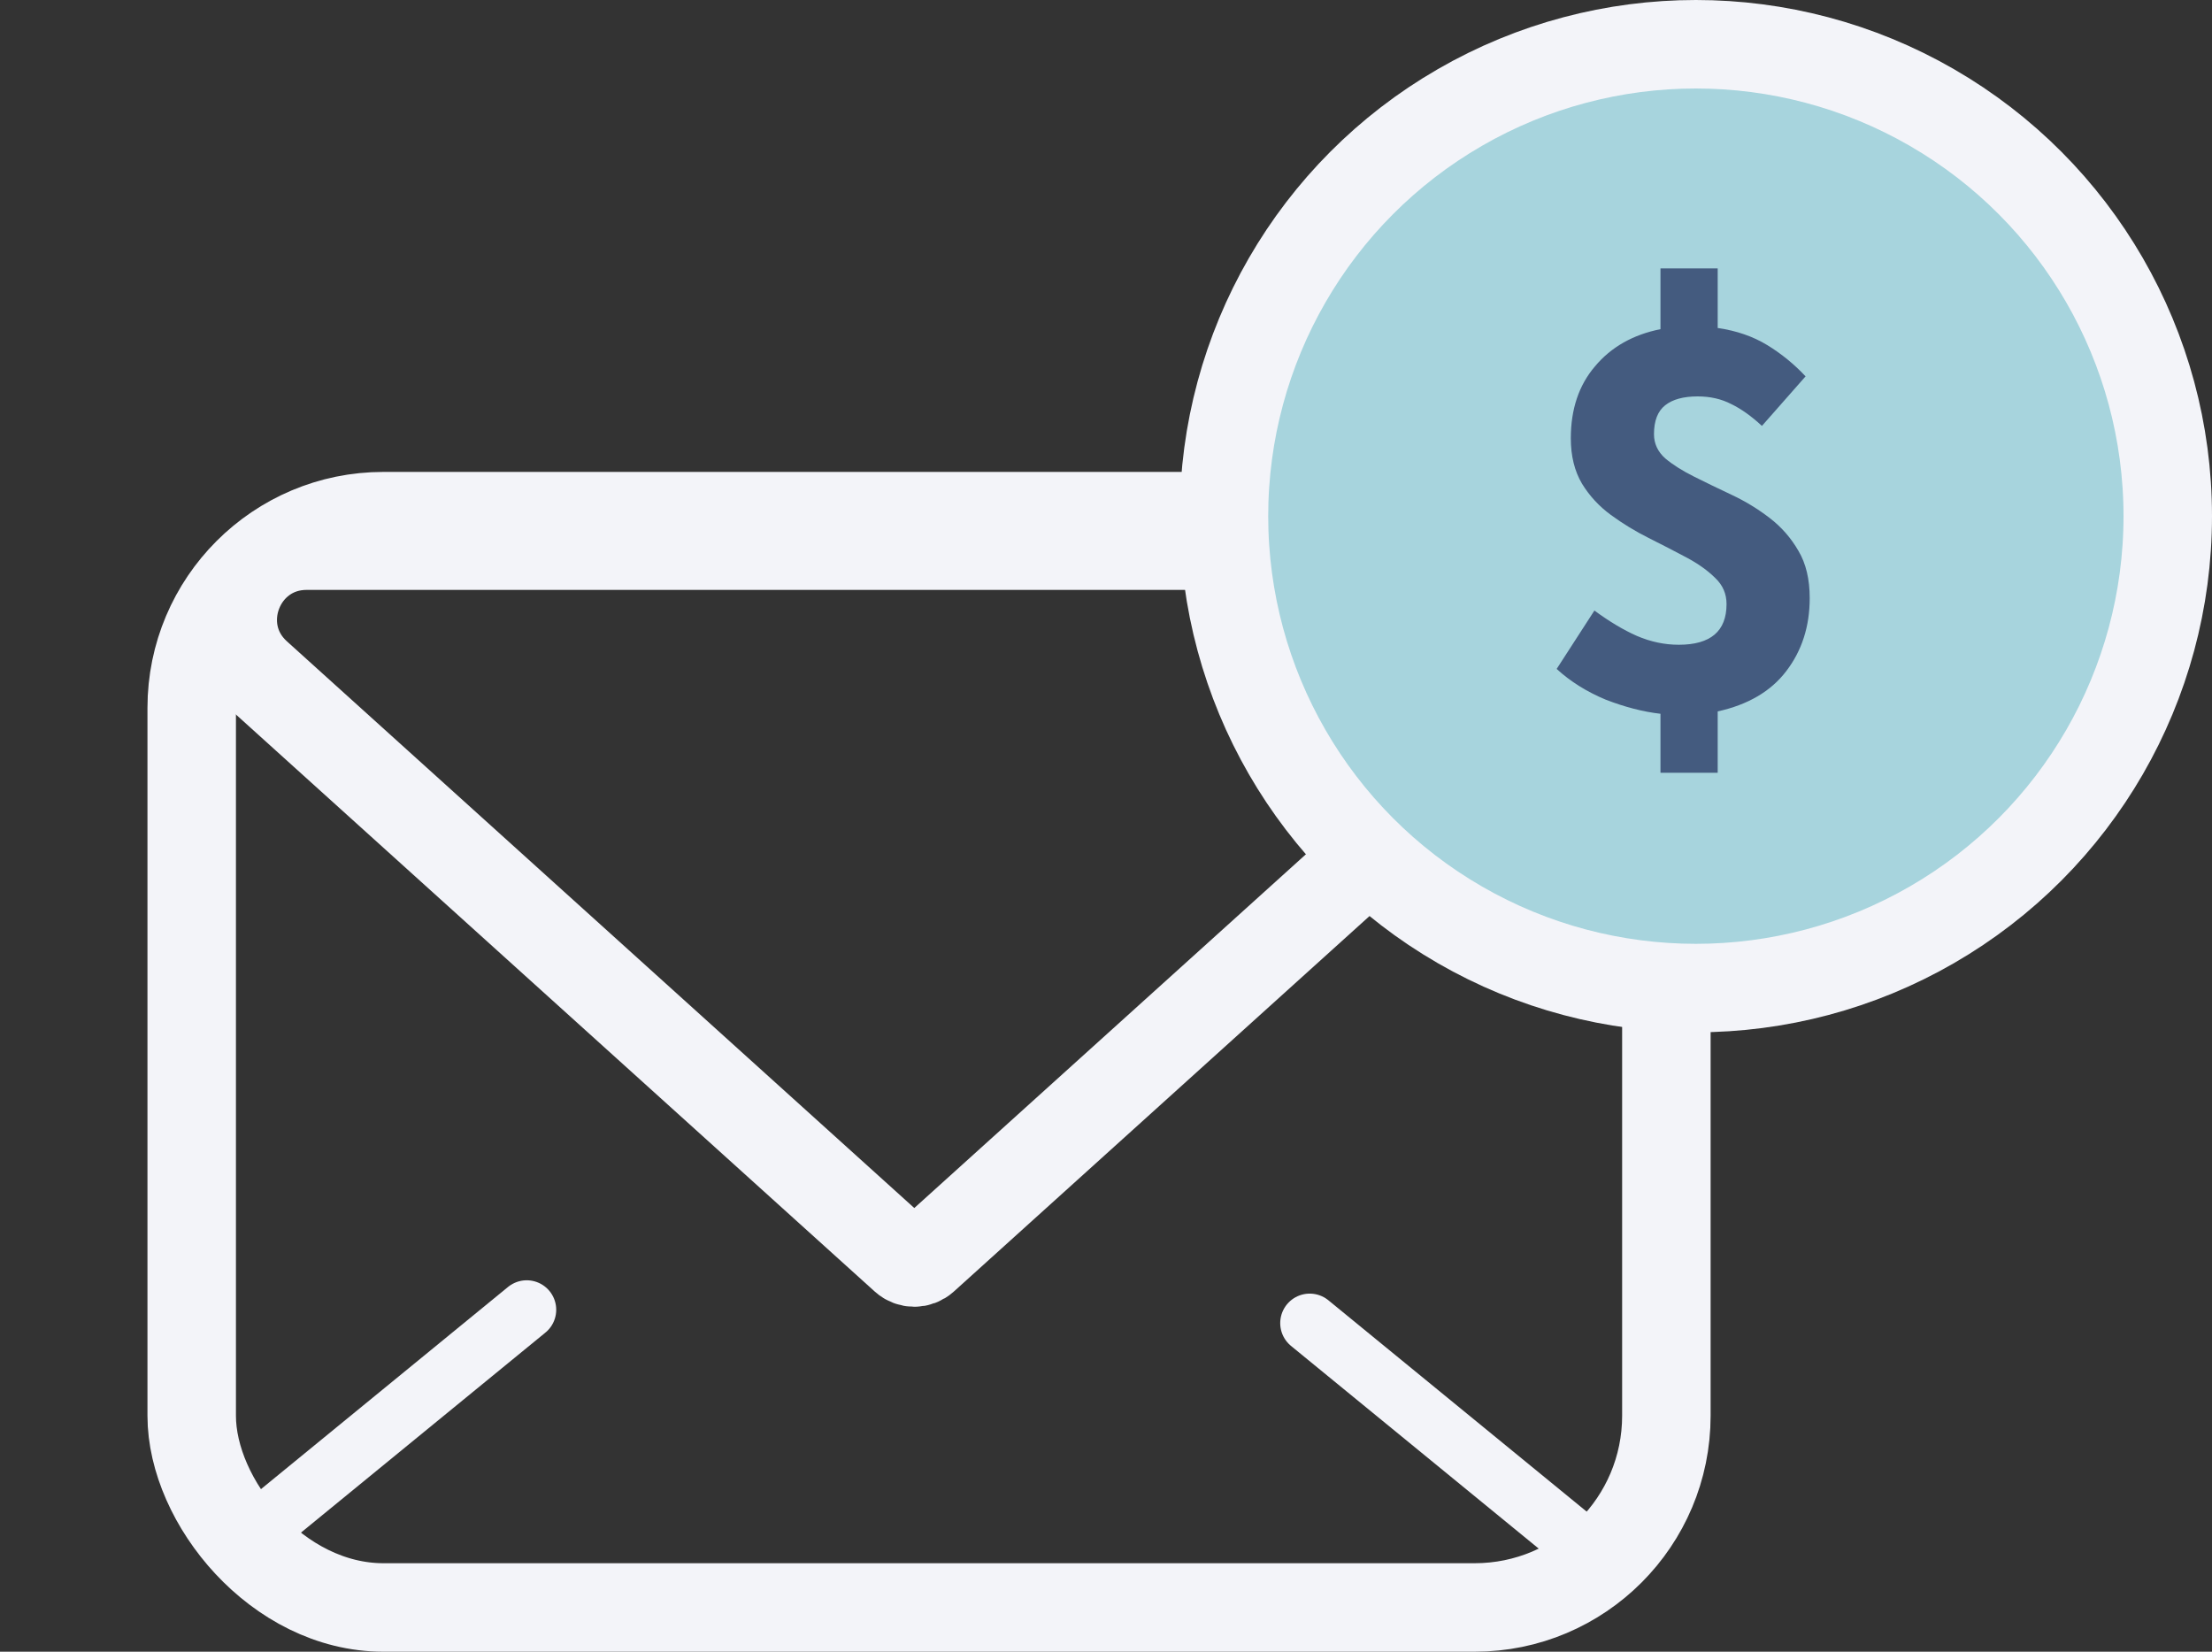
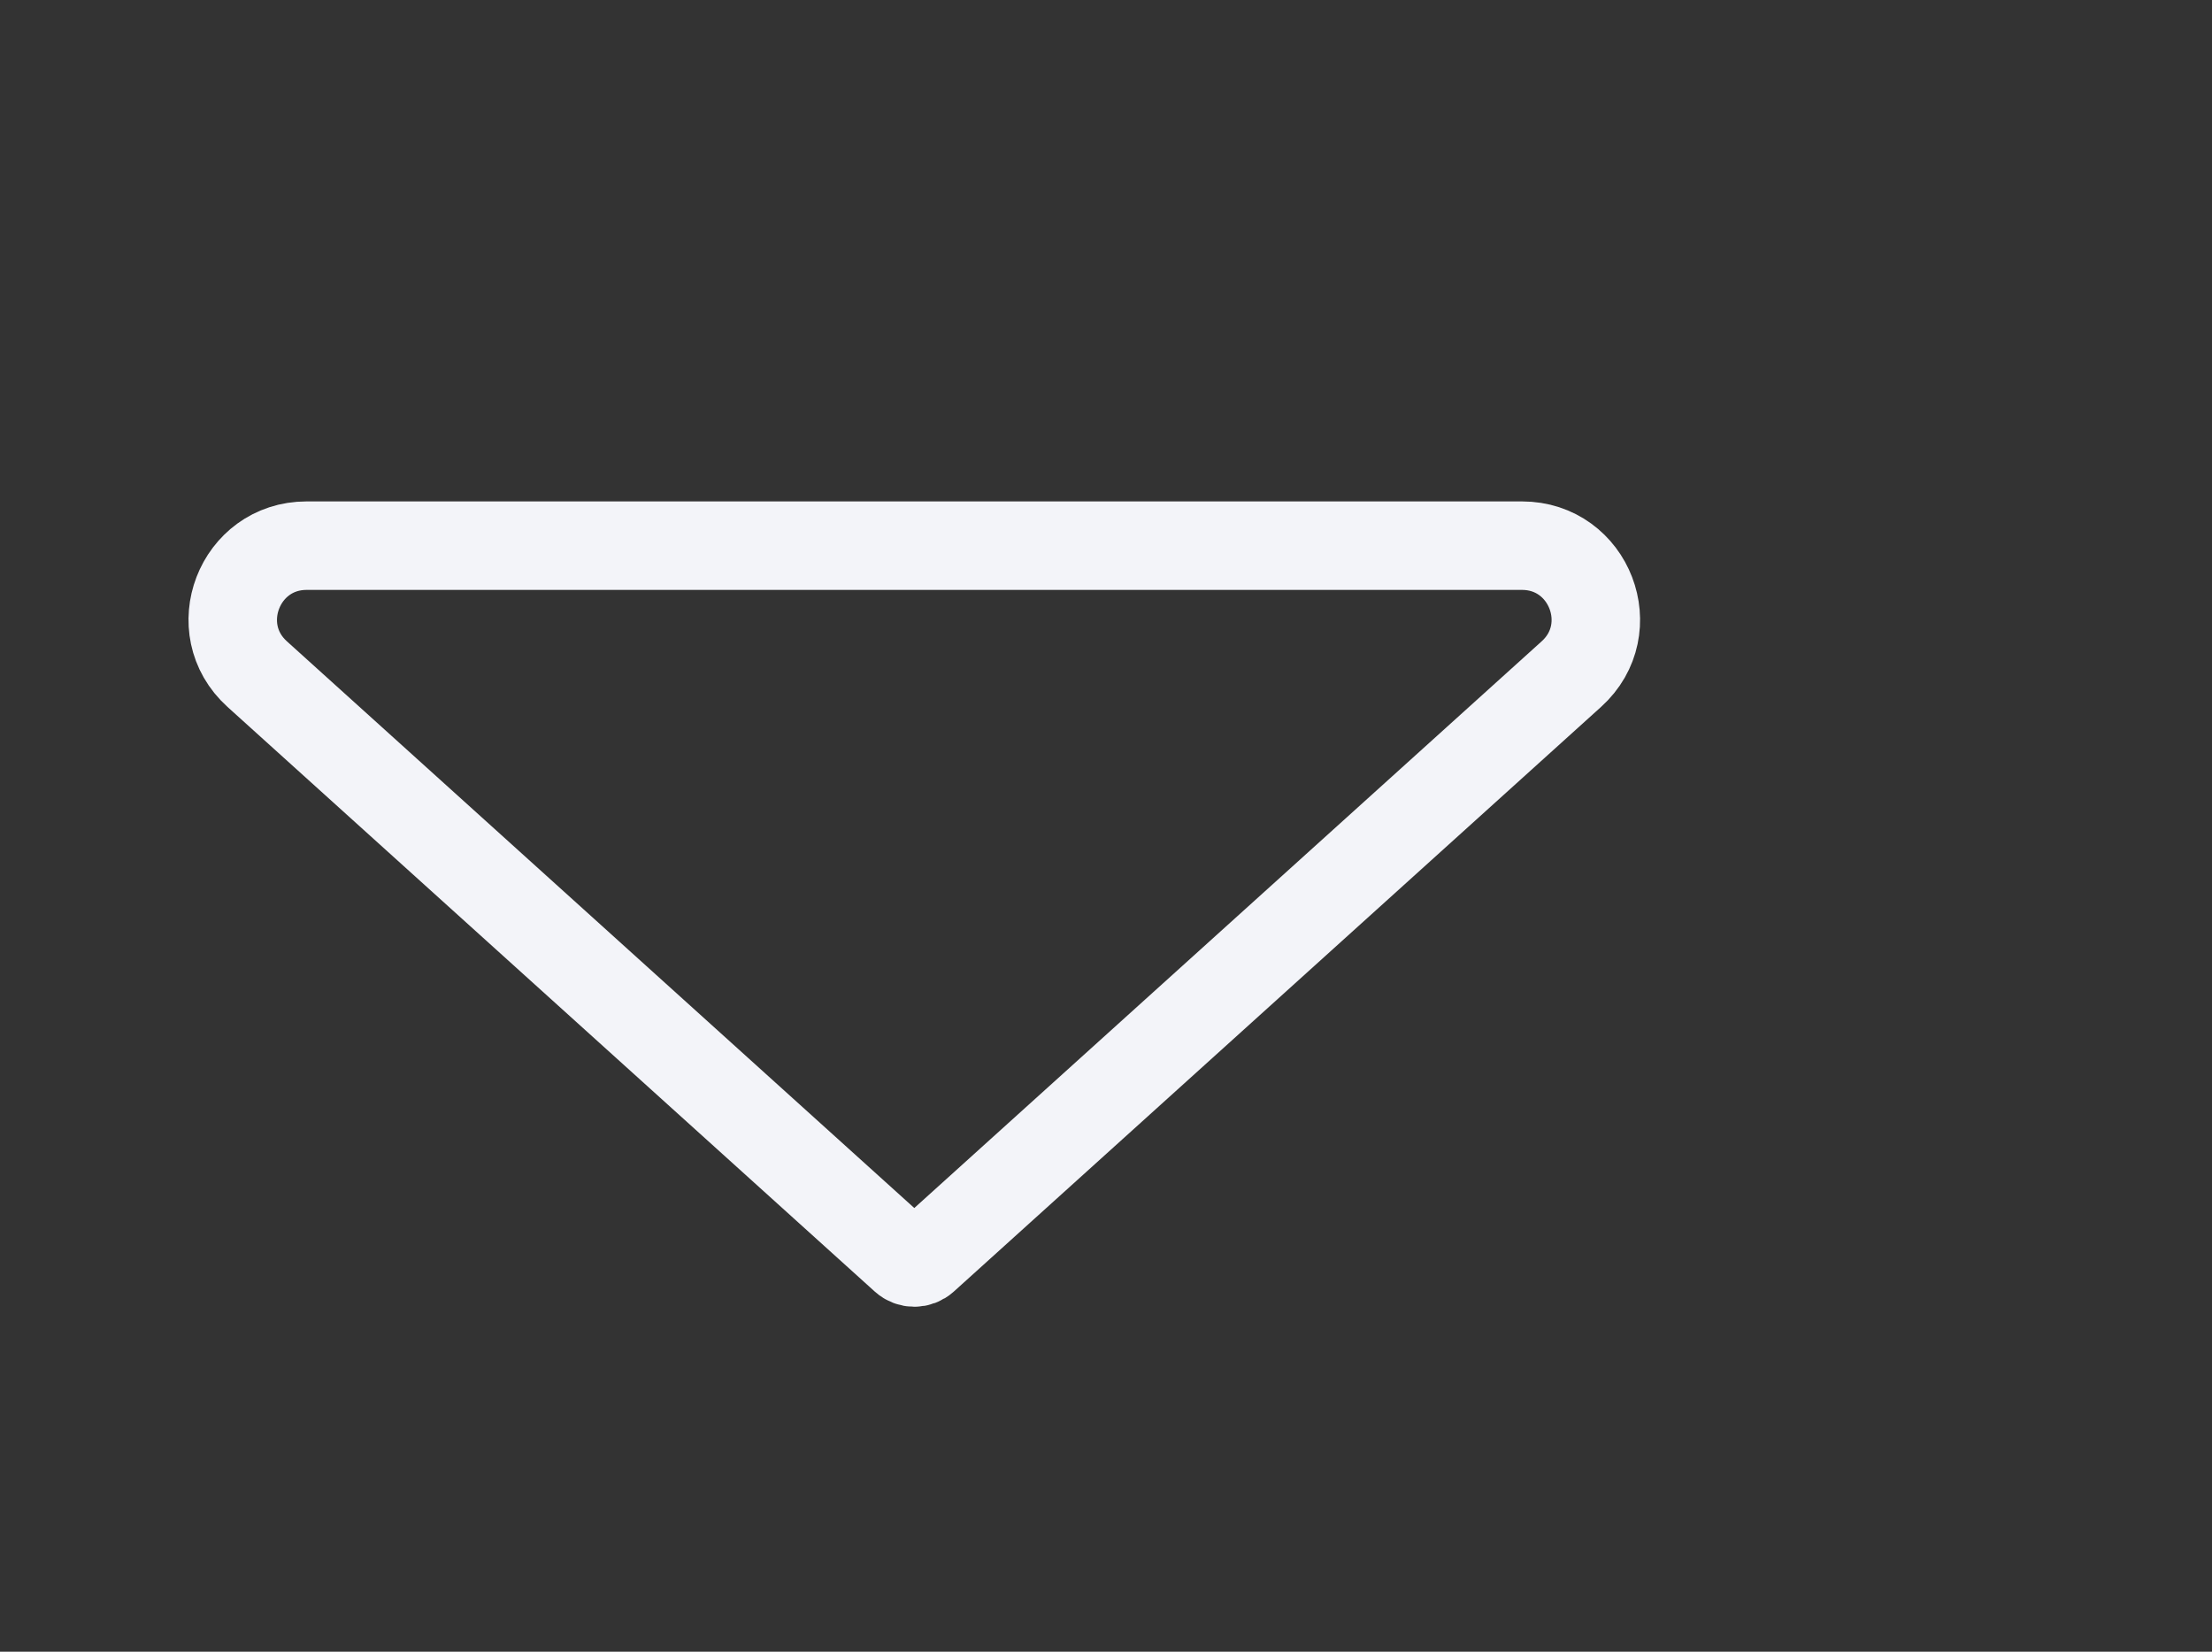
<svg xmlns="http://www.w3.org/2000/svg" width="75" height="56" viewBox="0 0 75 56" fill="none">
  <rect x="0" y="0" width="75" height="56" fill="#333333" stroke="none" />
-   <rect x="6.5" y="17.5" width="50" height="37" rx="6.5" stroke="#F3F4F9" stroke-width="3" />
  <path d="M30.665 42.676C30.855 42.848 31.145 42.848 31.335 42.676L53.279 22.855C54.978 21.321 53.893 18.5 51.604 18.5H10.396C8.107 18.5 7.022 21.321 8.72 22.855L30.665 42.676Z" stroke="#F3F4F9" stroke-width="3" />
-   <circle cx="57.5" cy="17.5" r="16" fill="#A7D4DD" stroke="#F3F4F9" stroke-width="3" />
-   <line x1="17.859" y1="44.407" x2="8.407" y2="52.141" stroke="#F3F4F9" stroke-width="2" stroke-linecap="round" />
-   <line x1="44.407" y1="44.859" x2="53.859" y2="52.593" stroke="#F3F4F9" stroke-width="2" stroke-linecap="round" />
-   <path d="M56.3 26.2V24.2C55.713 24.133 55.093 23.973 54.44 23.72C53.8 23.453 53.247 23.107 52.78 22.68L54.06 20.7C54.567 21.073 55.047 21.36 55.5 21.56C55.967 21.76 56.44 21.86 56.92 21.86C58 21.86 58.54 21.4 58.54 20.48C58.54 20.133 58.413 19.84 58.16 19.6C57.907 19.347 57.58 19.113 57.18 18.9C56.78 18.687 56.353 18.467 55.9 18.24C55.447 18.013 55.02 17.753 54.62 17.46C54.22 17.167 53.893 16.813 53.64 16.4C53.387 15.973 53.26 15.46 53.26 14.86C53.26 13.873 53.533 13.06 54.08 12.42C54.627 11.767 55.367 11.347 56.3 11.16V9.1H58.24V11.12C58.88 11.213 59.44 11.407 59.92 11.7C60.4 11.993 60.833 12.347 61.22 12.76L59.74 14.44C59.38 14.107 59.033 13.86 58.7 13.7C58.367 13.527 57.987 13.44 57.56 13.44C57.08 13.44 56.713 13.54 56.46 13.74C56.207 13.94 56.08 14.267 56.08 14.72C56.08 15.04 56.207 15.313 56.46 15.54C56.713 15.753 57.04 15.96 57.44 16.16C57.84 16.36 58.267 16.567 58.72 16.78C59.173 16.993 59.6 17.253 60 17.56C60.4 17.867 60.727 18.24 60.98 18.68C61.233 19.107 61.36 19.64 61.36 20.28C61.36 21.24 61.093 22.067 60.56 22.76C60.04 23.44 59.267 23.893 58.24 24.12V26.2H56.3Z" fill="#445B7F" />
</svg>